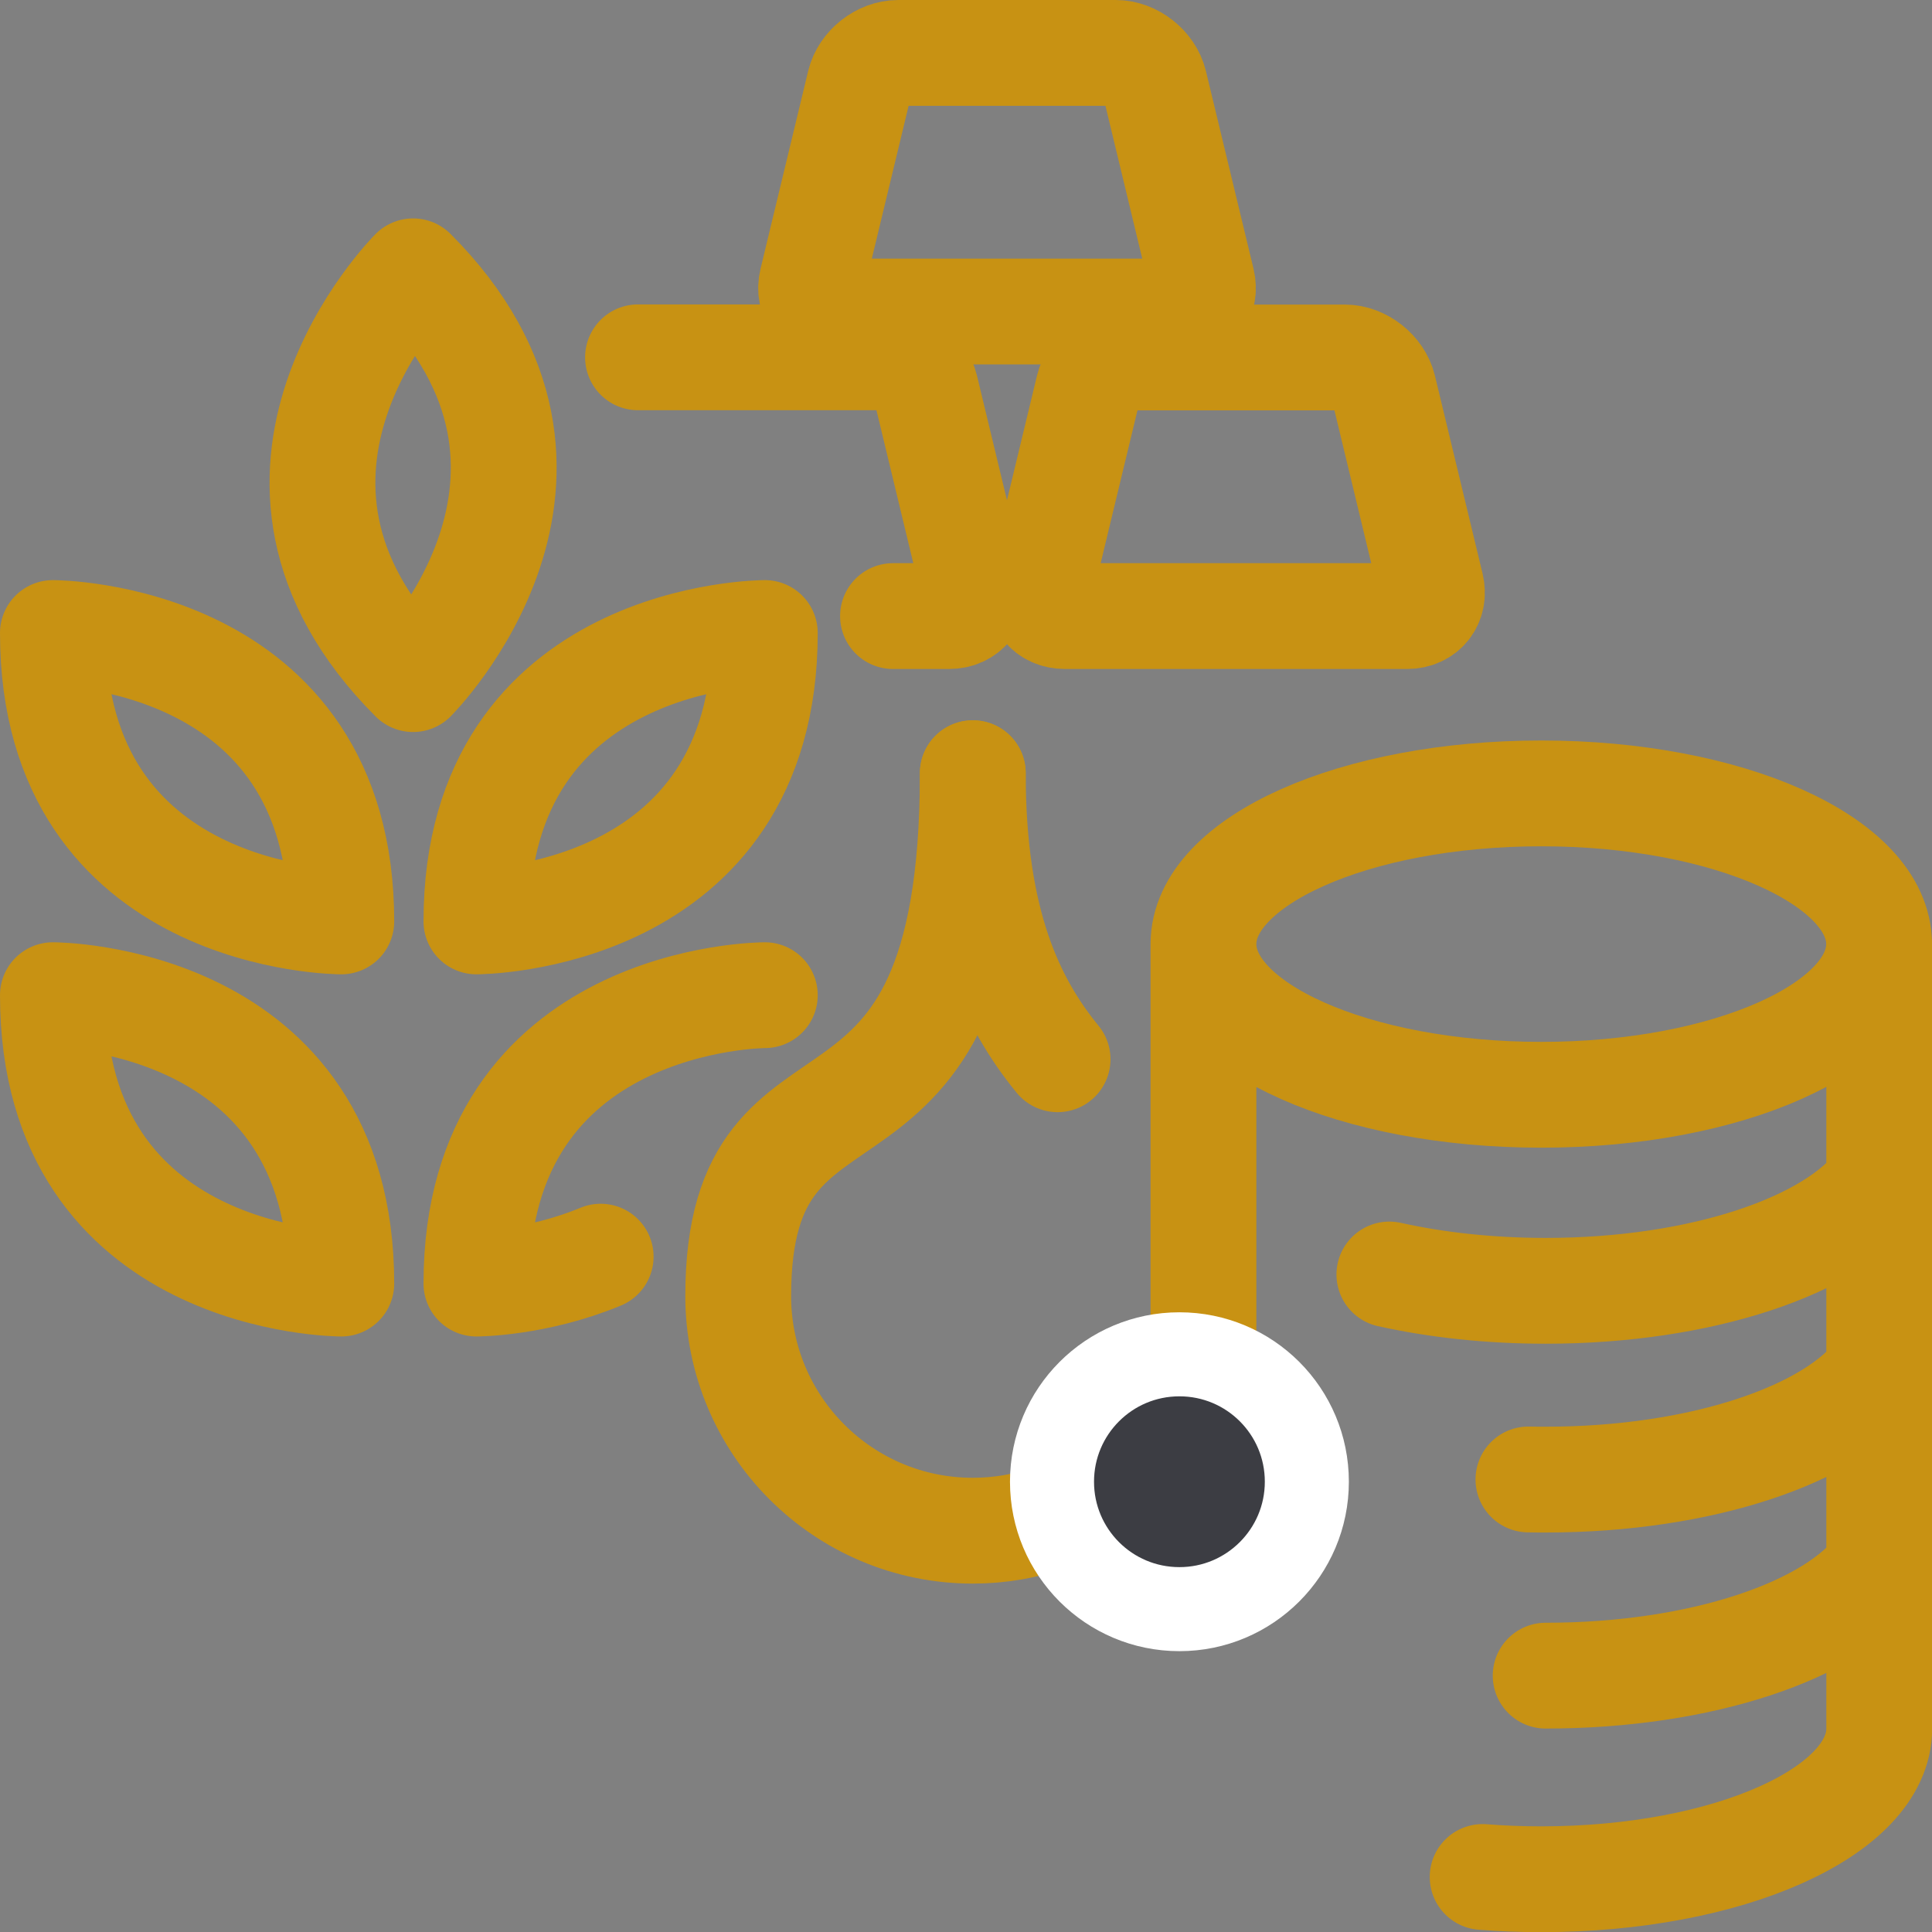
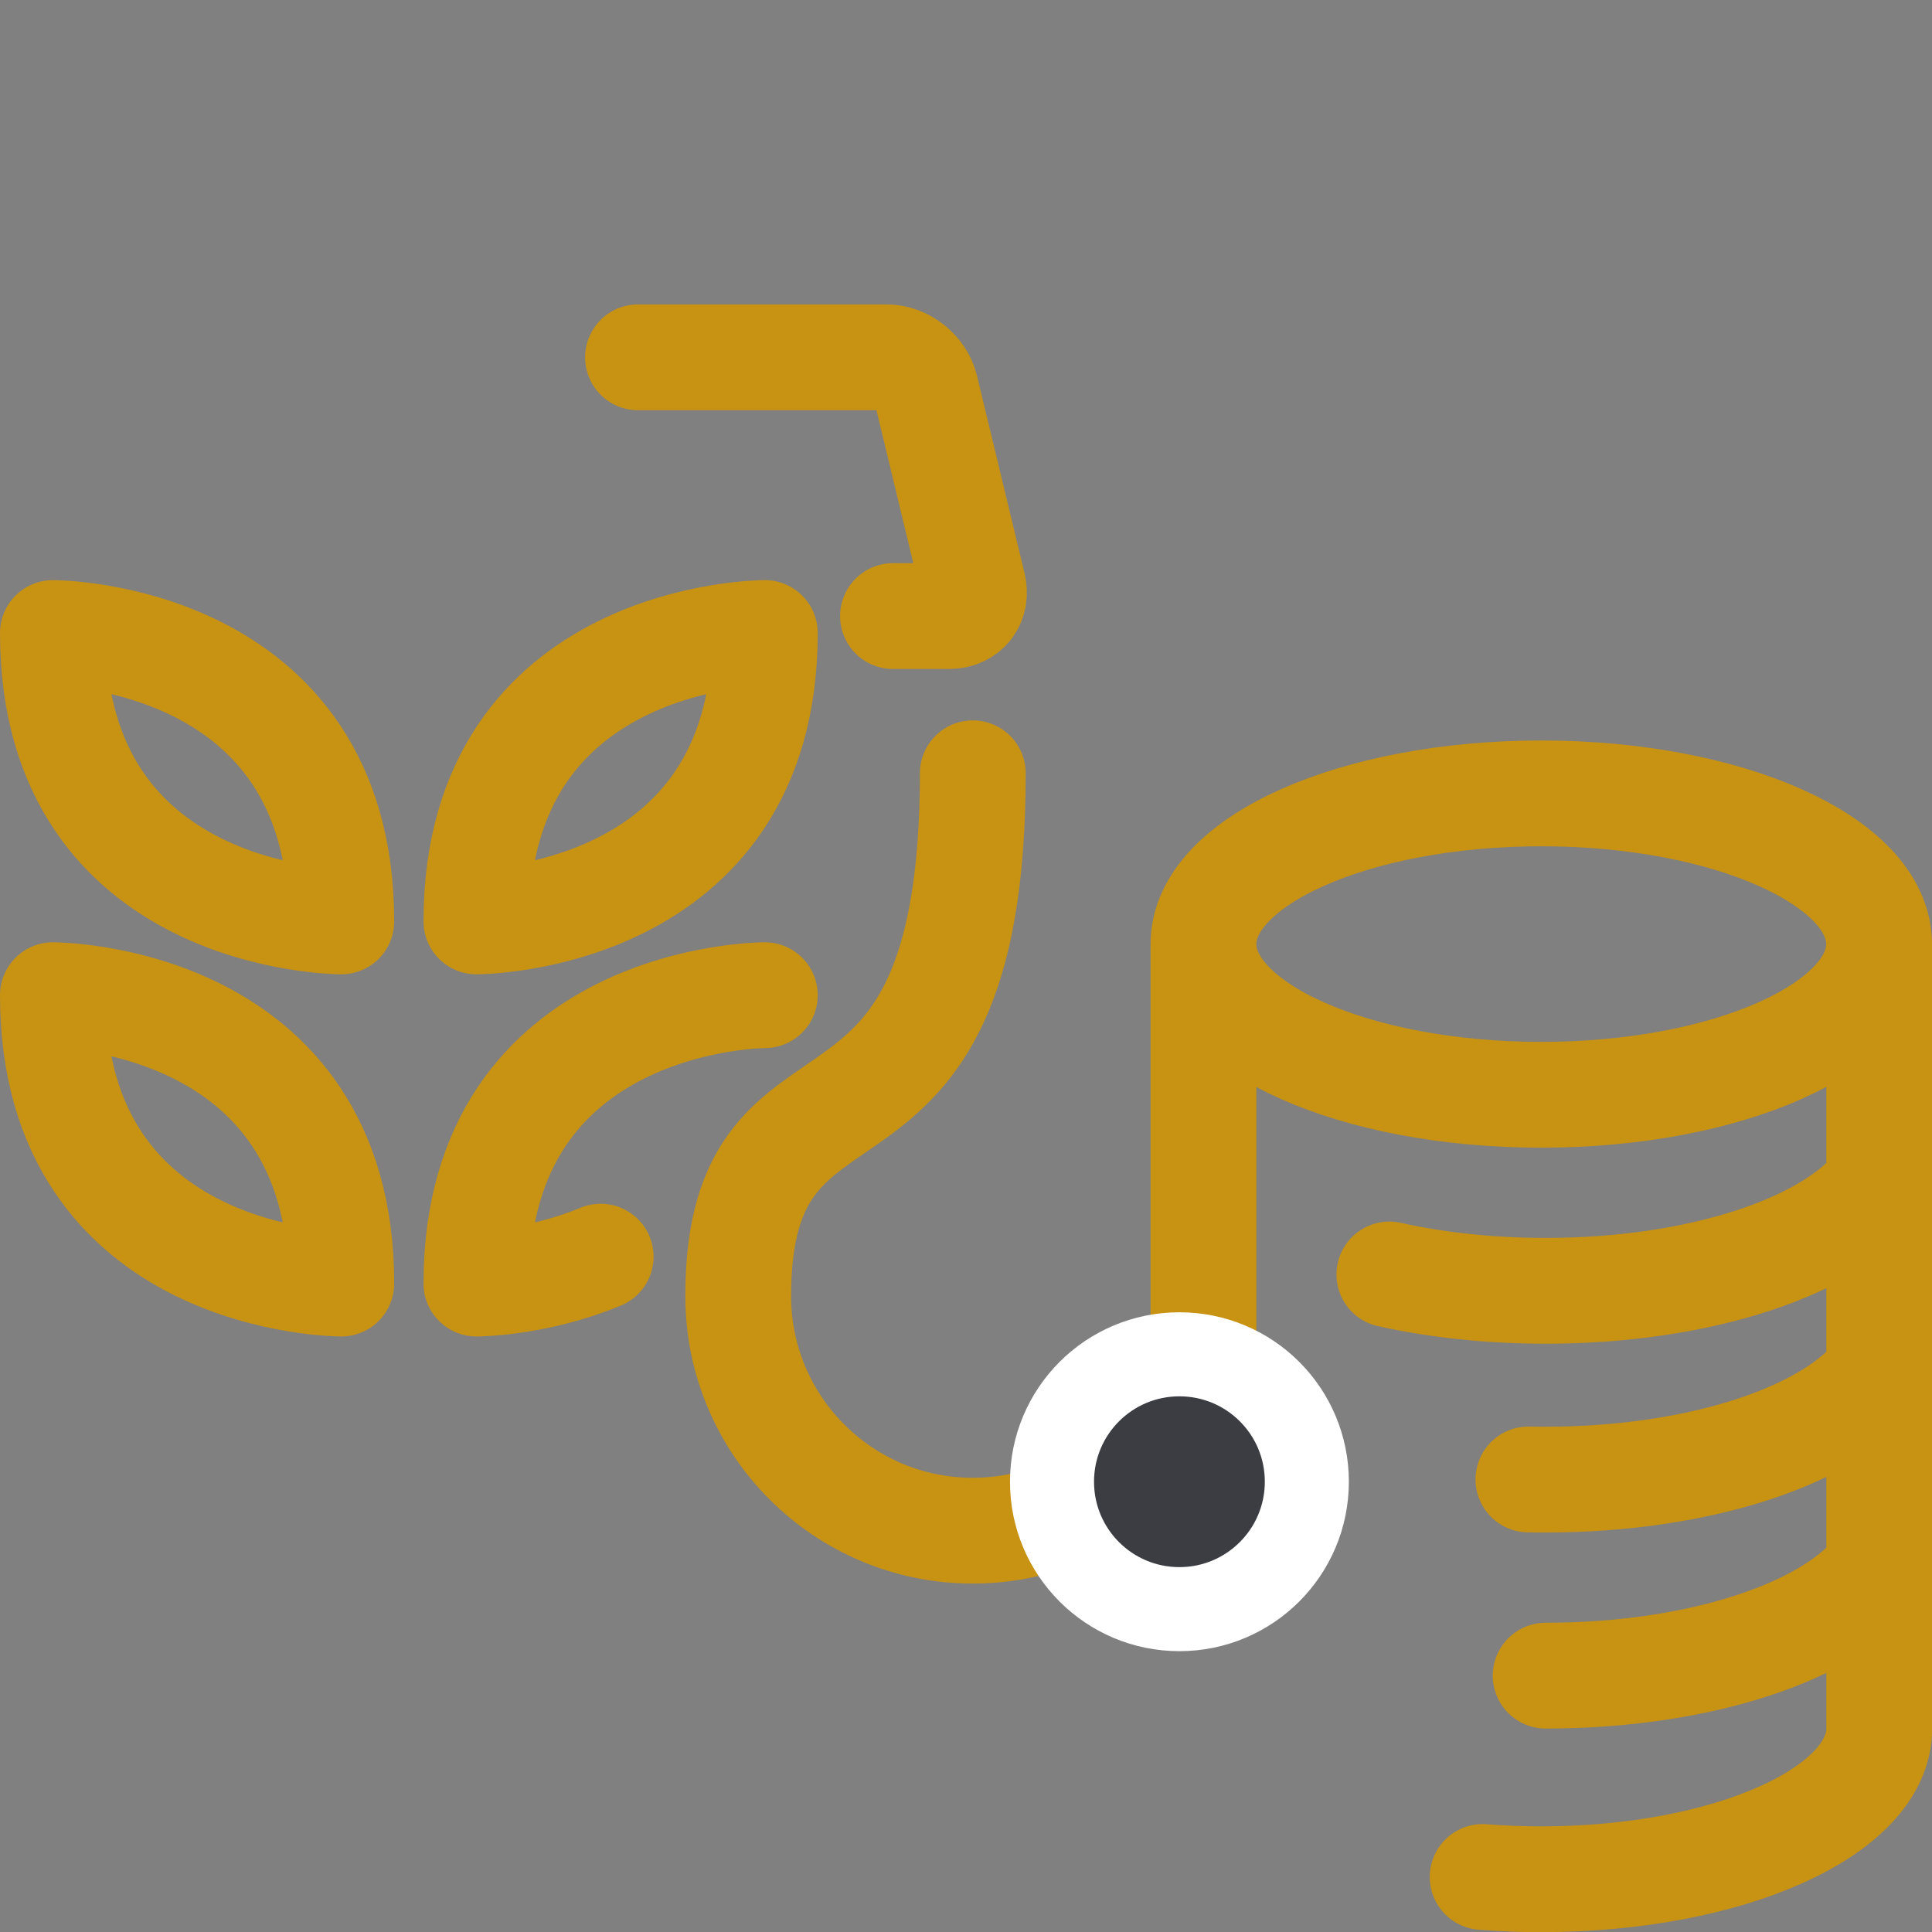
<svg xmlns="http://www.w3.org/2000/svg" id="uuid-a60f7075-89e4-43f0-836b-0158677e98b2" viewBox="0 0 127.82 127.82">
  <rect x="0" y="0" width="127.82" height="127.82" fill="#808080" stroke="none" />
  <defs>
    <style>.uuid-b34ee53a-9d41-44a2-9612-01d6df524a10{stroke:#fff;stroke-miterlimit:10;stroke-width:5.56px;}.uuid-b34ee53a-9d41-44a2-9612-01d6df524a10,.uuid-93211b25-628a-4f11-a496-373d88d0ec71{fill:none;}.uuid-041051b6-d81d-40c5-93d1-1af6c373af60{fill:#3c3d43;}.uuid-93211b25-628a-4f11-a496-373d88d0ec71{stroke:#c89213;stroke-linecap:round;stroke-linejoin:round;stroke-width:7px;}</style>
  </defs>
  <g id="uuid-216e7dd1-06e2-482d-afae-627b6187f0b0">
-     <path class="uuid-93211b25-628a-4f11-a496-373d88d0ec71" d="M59.43,3.5c-1.15,0-2.29.9-2.56,2.02l-3.15,13.08c-.27,1.11.44,2.01,1.59,2.01h22.63c1.14,0,1.86-.9,1.59-2.01l-3.15-13.08c-.27-1.11-1.41-2.02-2.56-2.02h-14.38Z" />
-     <path class="uuid-93211b25-628a-4f11-a496-373d88d0ec71" d="M74.57,23.65c-1.14,0-2.29.9-2.56,2.02l-3.15,13.08c-.27,1.11.44,2.01,1.59,2.01h22.64c1.14,0,1.86-.9,1.59-2.01l-3.15-13.08c-.27-1.11-1.42-2.02-2.56-2.02h-14.38Z" />
    <path class="uuid-93211b25-628a-4f11-a496-373d88d0ec71" d="M59.08,40.76h3.71c1.15,0,1.86-.9,1.59-2.02l-3.15-13.08c-.27-1.11-1.41-2.02-2.56-2.02h-16.46" />
-     <path class="uuid-93211b25-628a-4f11-a496-373d88d0ec71" d="M27.33,17.95s-13.49,13.49,0,26.98c0,0,13.49-13.49,0-26.98Z" />
    <path class="uuid-93211b25-628a-4f11-a496-373d88d0ec71" d="M50.6,41.88s-19.08,0-19.08,19.08c0,0,19.08,0,19.08-19.08Z" />
    <path class="uuid-93211b25-628a-4f11-a496-373d88d0ec71" d="M3.5,41.88s19.08,0,19.08,19.08c0,0-19.08,0-19.08-19.08Z" />
    <path class="uuid-93211b25-628a-4f11-a496-373d88d0ec71" d="M50.6,65.84s-19.08,0-19.08,19.08c0,0,3.93,0,8.22-1.78" />
    <path class="uuid-93211b25-628a-4f11-a496-373d88d0ec71" d="M3.5,65.84s19.08,0,19.08,19.08c0,0-19.08,0-19.08-19.08Z" />
    <path class="uuid-93211b25-628a-4f11-a496-373d88d0ec71" d="M64.36,51.16c0,28.64-15.52,16.58-15.52,34.59,0,8.57,6.95,15.52,15.52,15.52,1.81,0,3.54-.31,5.15-.88" />
-     <path class="uuid-93211b25-628a-4f11-a496-373d88d0ec71" d="M69.97,70.08c-3.04-3.72-5.61-9.02-5.61-18.93" />
    <path class="uuid-93211b25-628a-4f11-a496-373d88d0ec71" d="M79.62,62.46v29.1M98.09,124.18c1.26.1,2.55.15,3.88.15,12.35,0,22.36-4.46,22.36-9.97v-51.89M102.26,110.86c10.3,0,19.03-2.99,22.06-7.14M124.32,90.76c-3.03,4.14-11.76,7.13-22.06,7.13-.38,0-.76,0-1.14-.01M124.32,78.27c-3.03,4.14-11.76,7.13-22.06,7.13-3.72,0-7.23-.39-10.34-1.08M79.62,62.46c0,5.51,10.01,9.97,22.35,9.97s22.35-4.47,22.35-9.97-10.01-9.97-22.35-9.97-22.35,4.47-22.35,9.97Z" />
    <path class="uuid-041051b6-d81d-40c5-93d1-1af6c373af60" d="M78.03,106.46c4.65,0,8.43-3.77,8.43-8.43s-3.77-8.43-8.43-8.43-8.43,3.77-8.43,8.43,3.77,8.43,8.43,8.43" />
    <path class="uuid-b34ee53a-9d41-44a2-9612-01d6df524a10" d="M78.03,106.46c4.65,0,8.43-3.77,8.43-8.43s-3.77-8.43-8.43-8.43-8.43,3.77-8.43,8.43,3.77,8.43,8.43,8.43Z" />
  </g>
</svg>